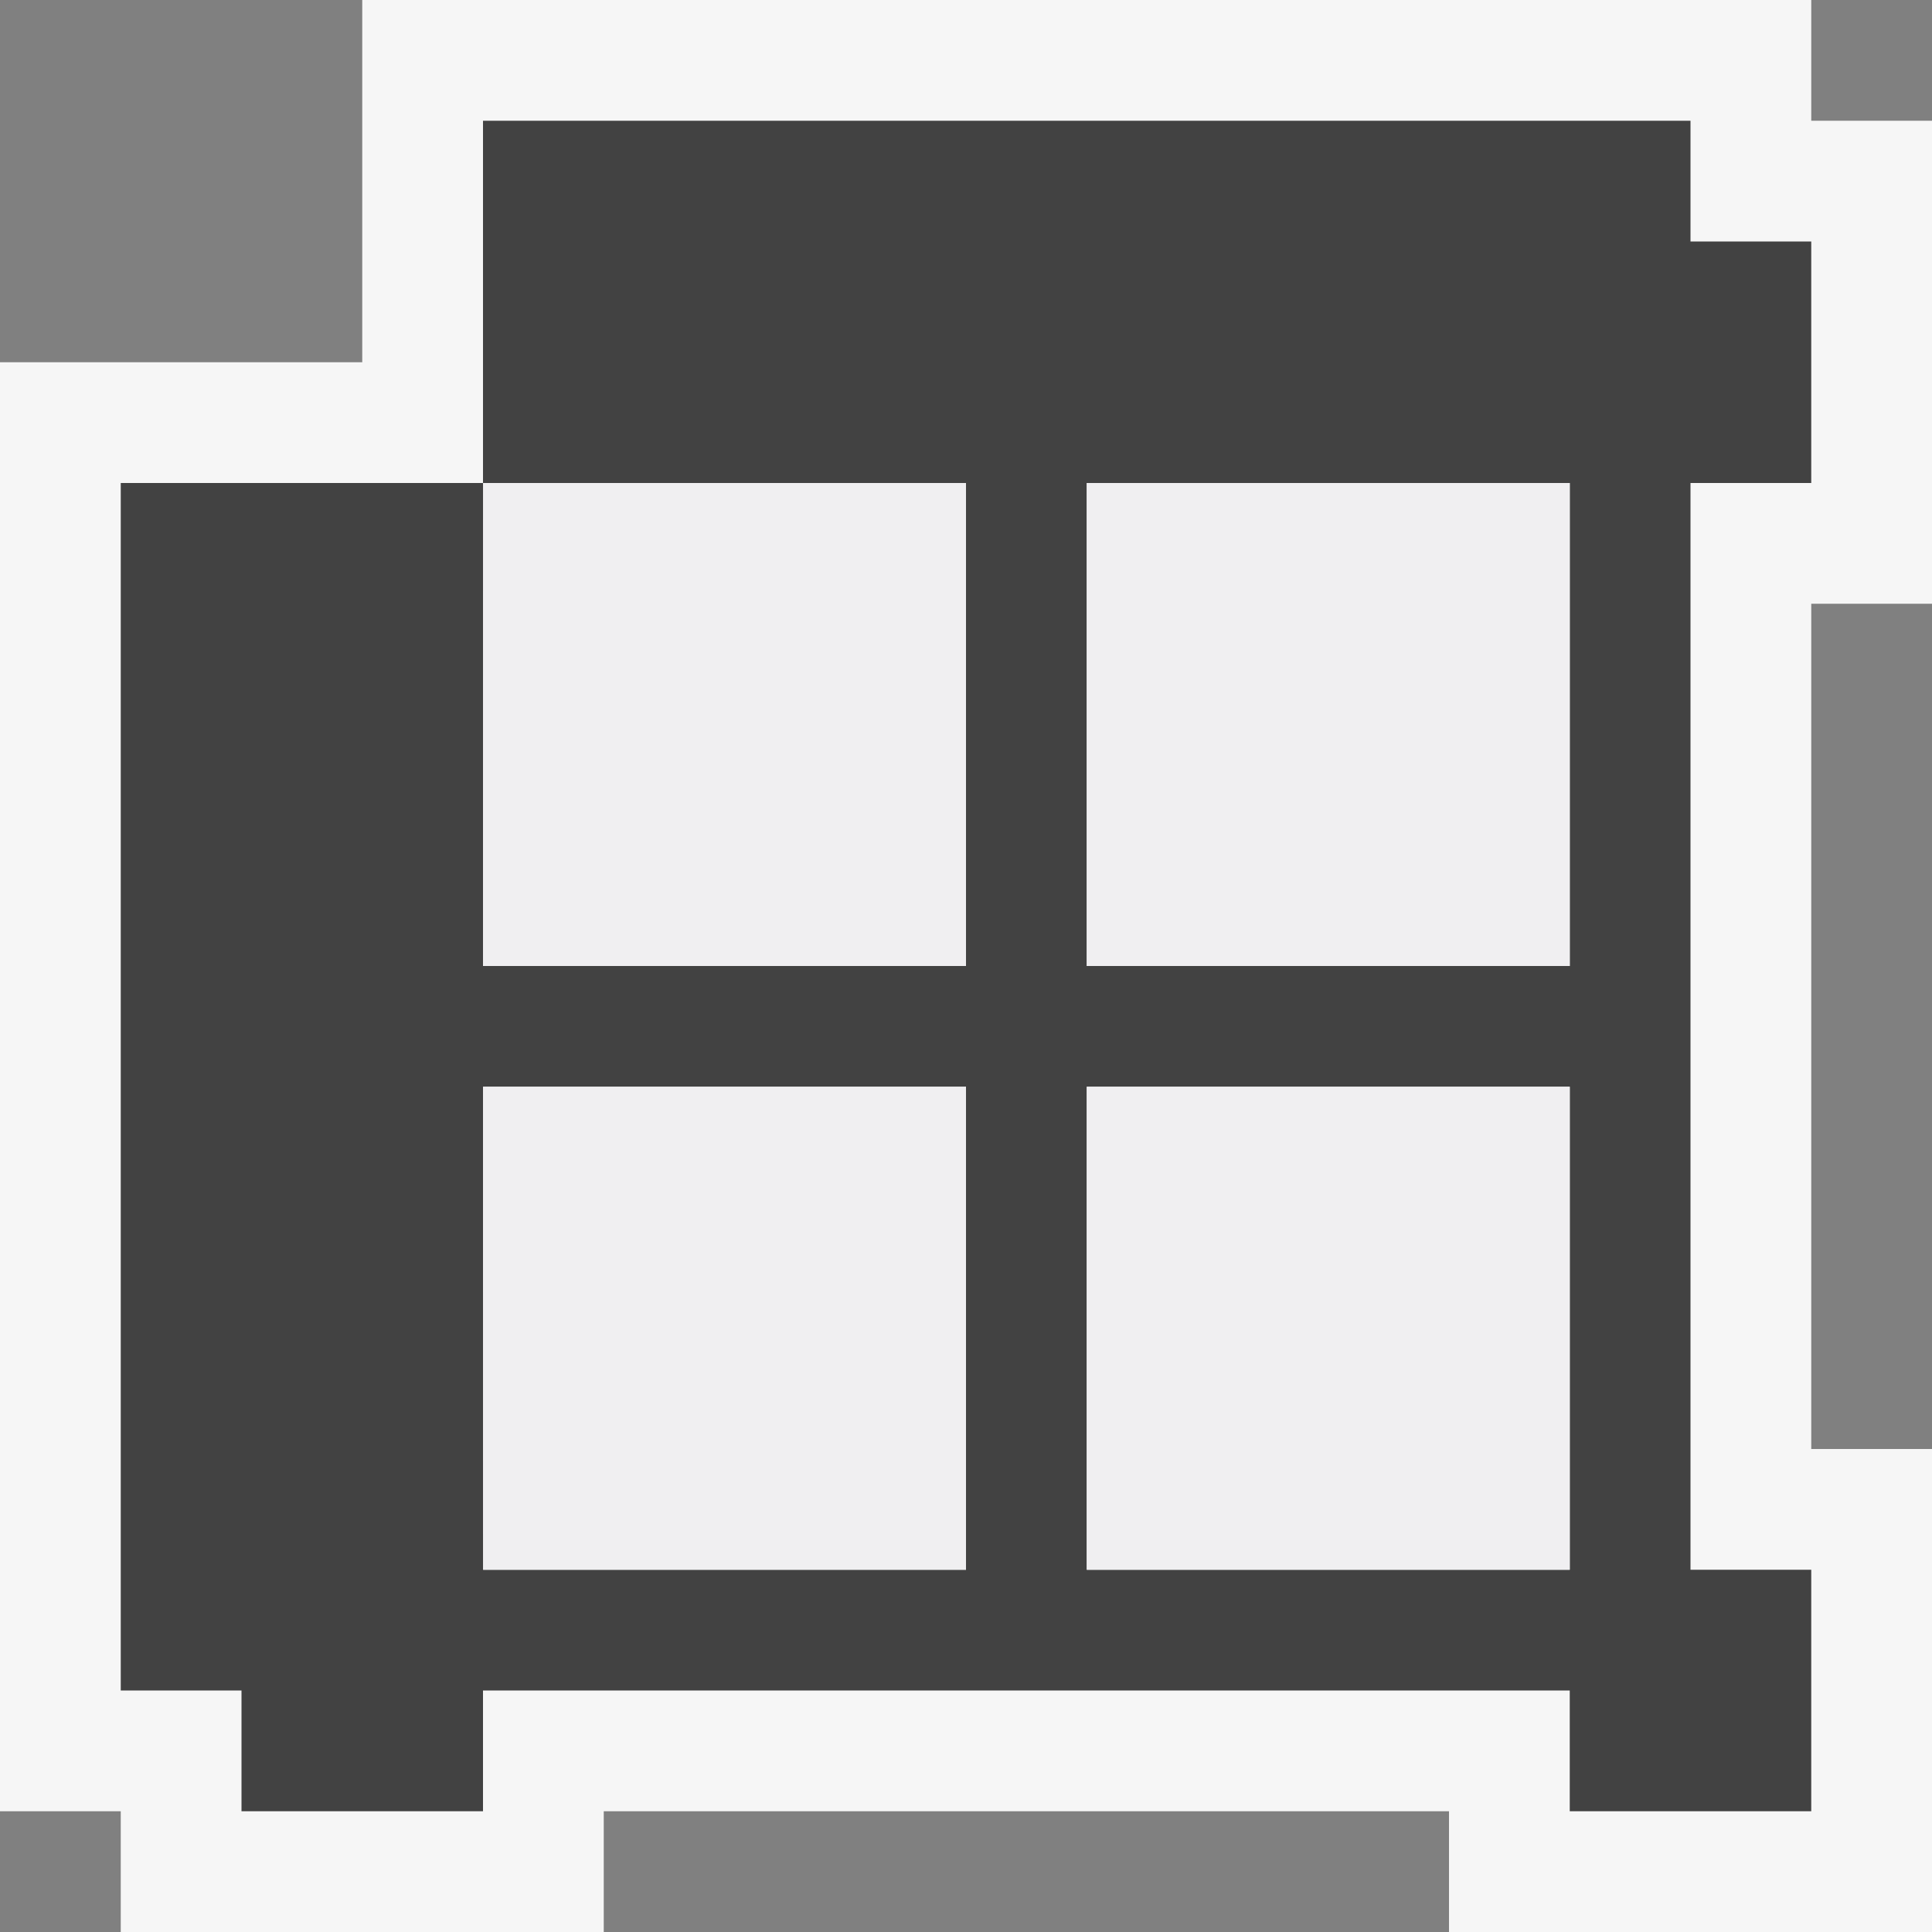
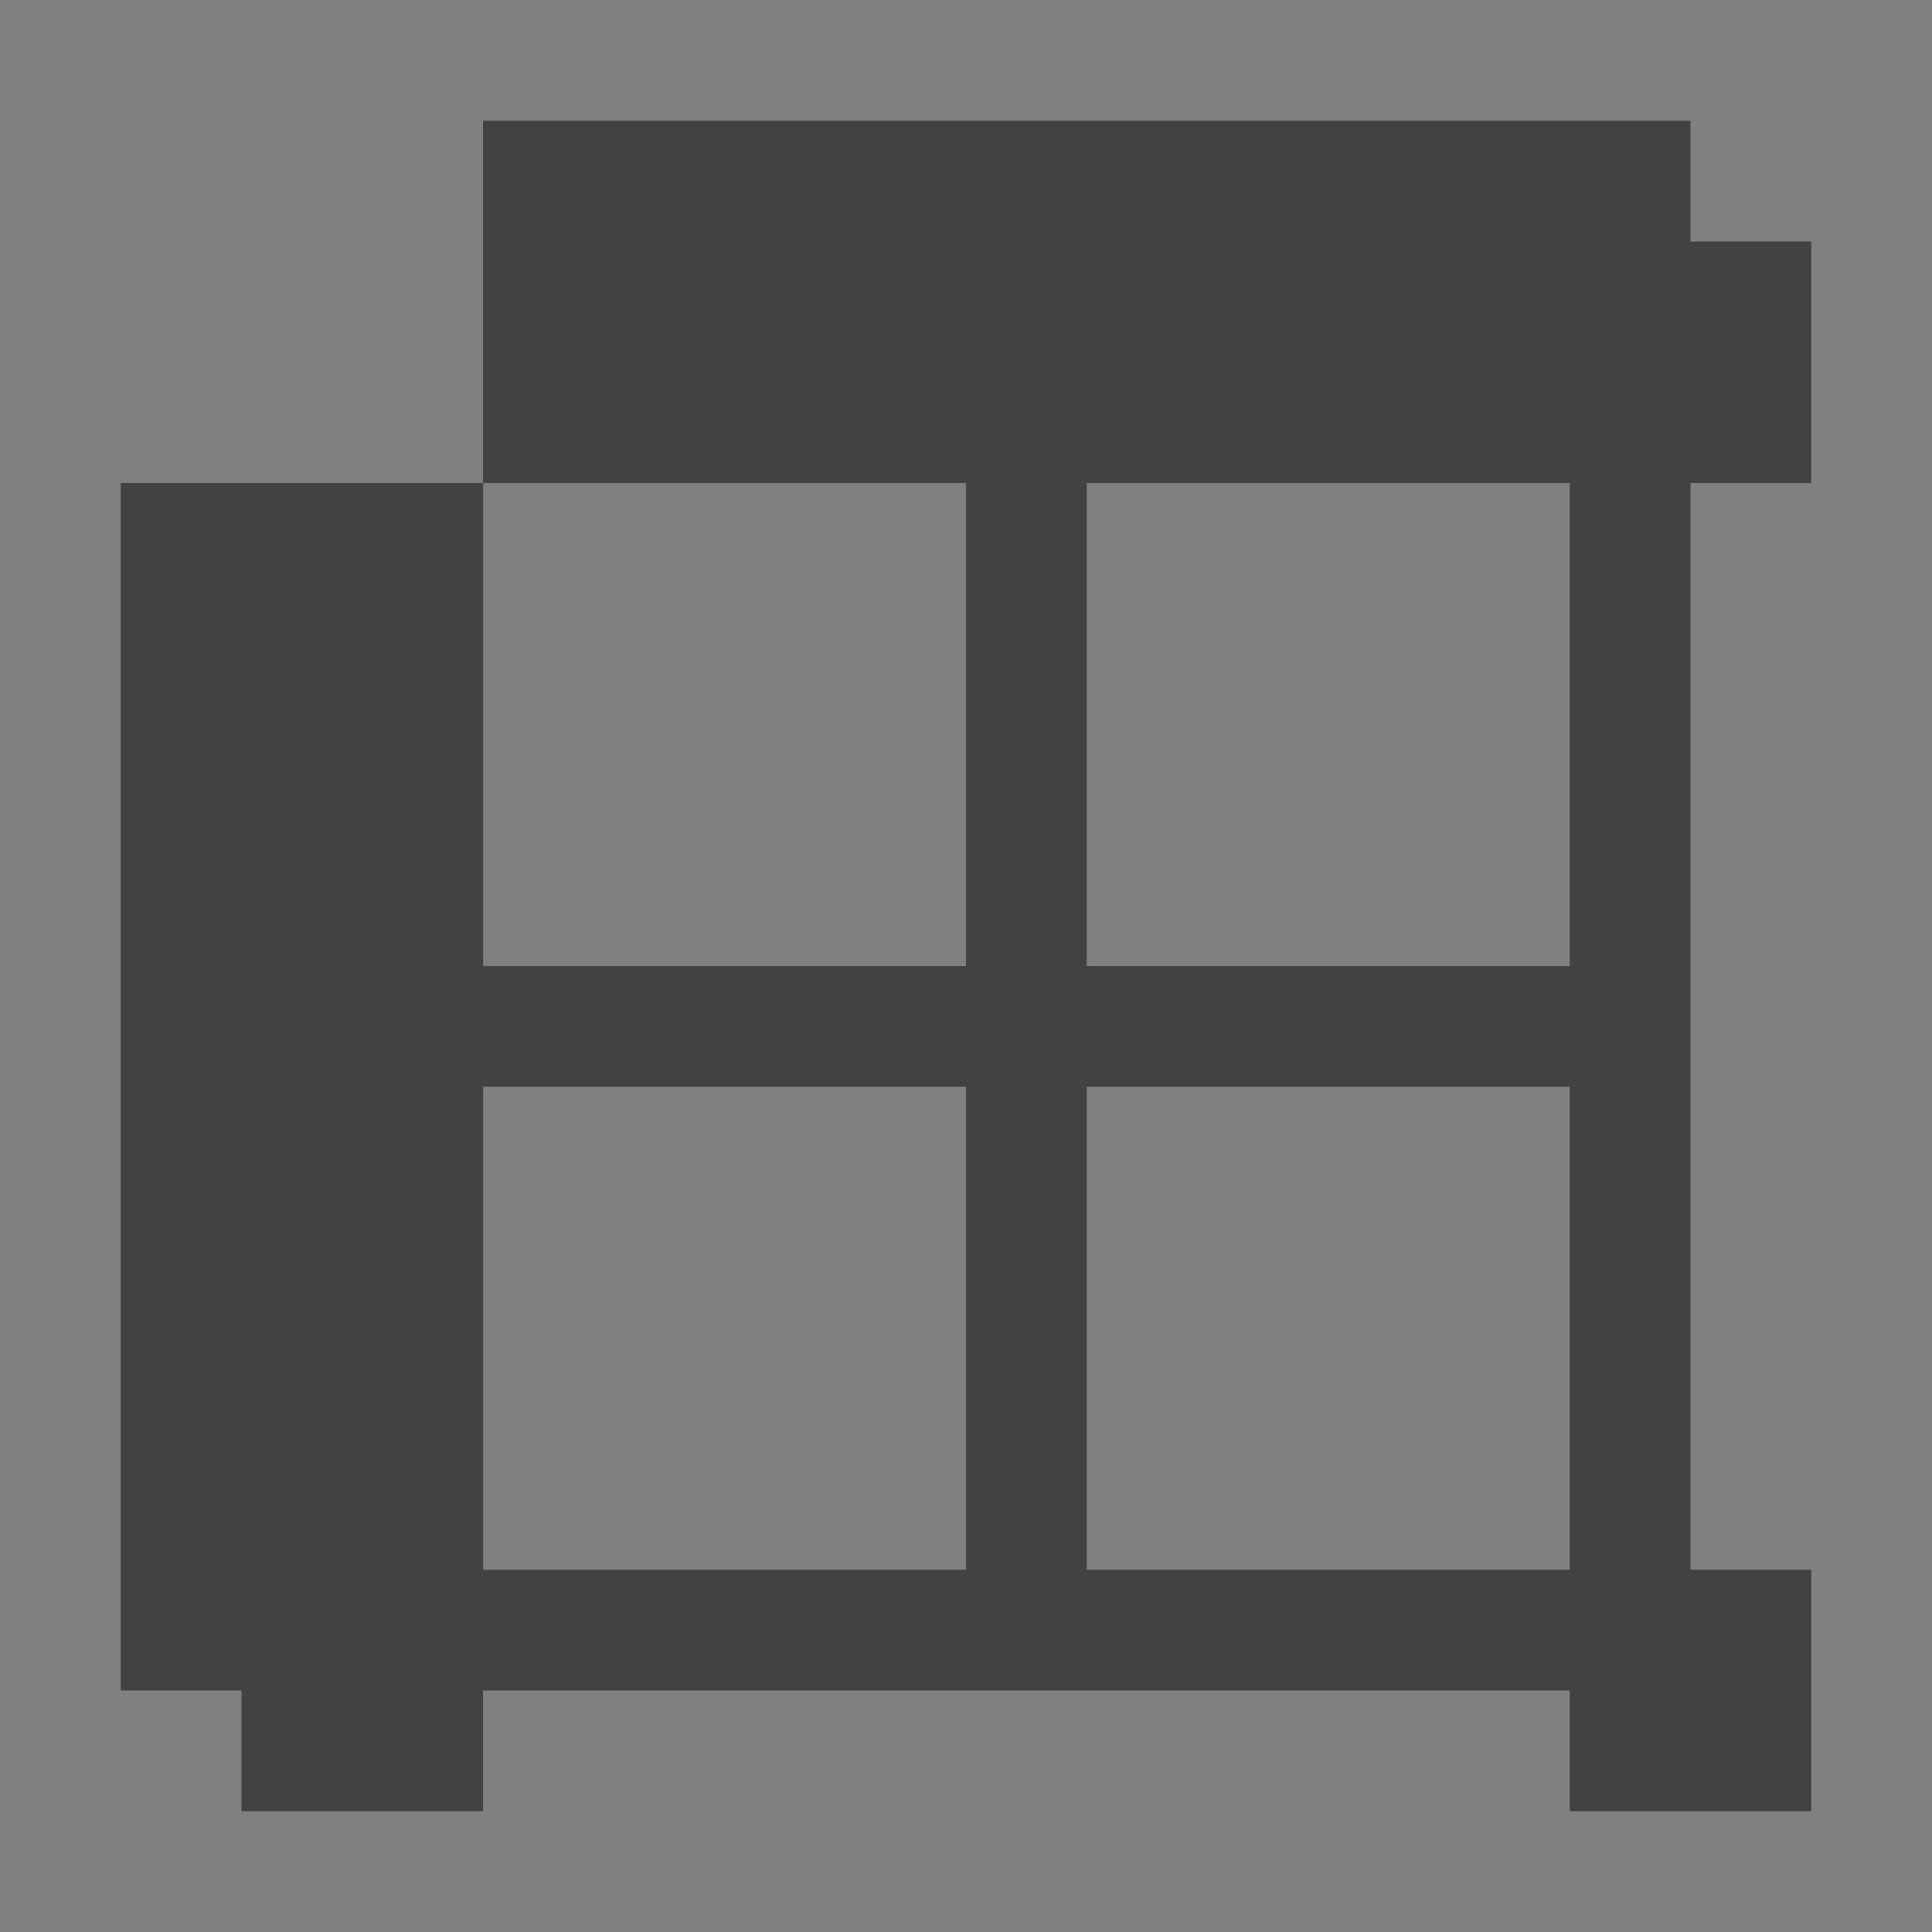
<svg xmlns="http://www.w3.org/2000/svg" viewBox="0 0 16 16">
  <rect x="0" y="0" width="16" height="16" fill="#808080" stroke="none" />
  <style>.st0{opacity:0}.st0,.st1{fill:#f6f6f6}.st2{fill:#424242}.st3{fill:#f0eff1}</style>
  <g id="outline">
-     <path class="st0" d="M0 0h16v16H0z" />
-     <path class="st1" d="M16 1v4h-1v7h1v4h-4v-1H5v1H1v-1H0V3h3V0h12v1h1z" />
-   </g>
+     </g>
  <path class="st2" d="M15 4V2h-1V1H4v3H1v10h1v1h2v-1h9v1h2v-2h-1V4h1zm-7 9H4.001V9H8v4zm0-5H4.001V4H8v4zm5 5H9V9h4v4zm0-5H9V4h4v4z" id="icon_x5F_bg" />
-   <path class="st3" d="M8 9v4H4.001L4 9h4zm1 4h4V9H9v4zM8 4H4.001L4 8h4V4zm1 0v4h4V4H9z" id="icon_x5F_fg" />
</svg>